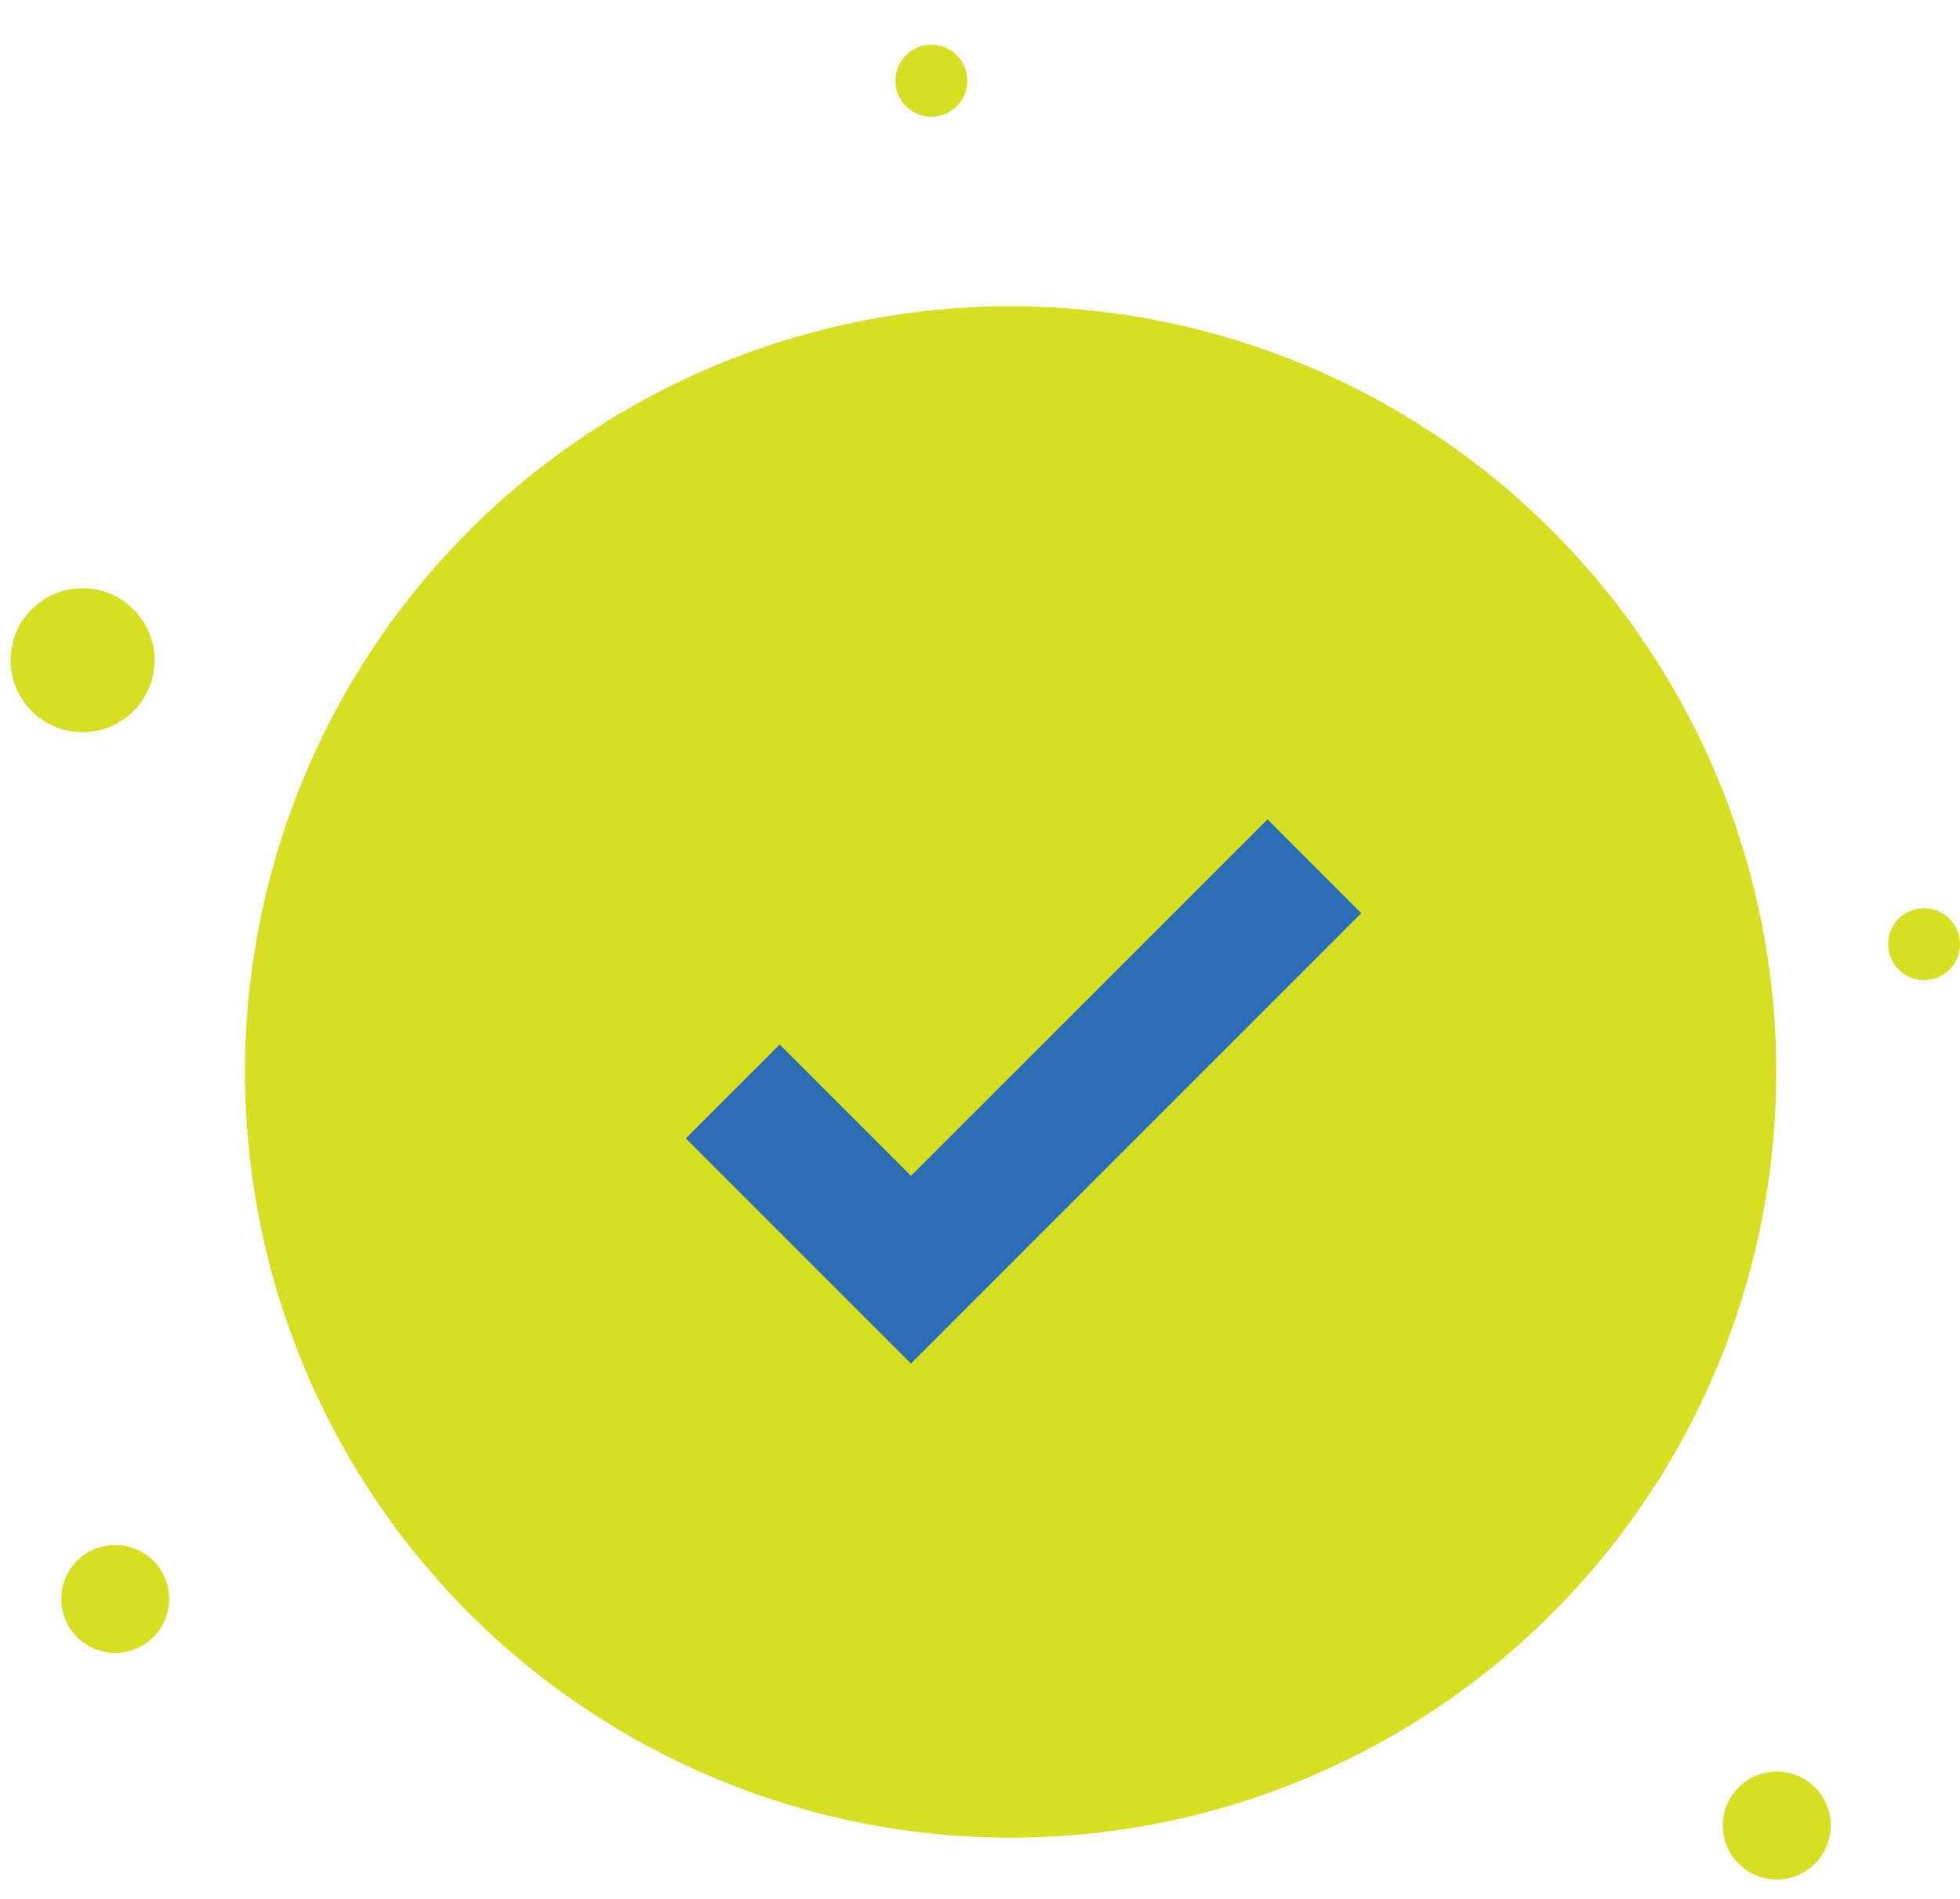
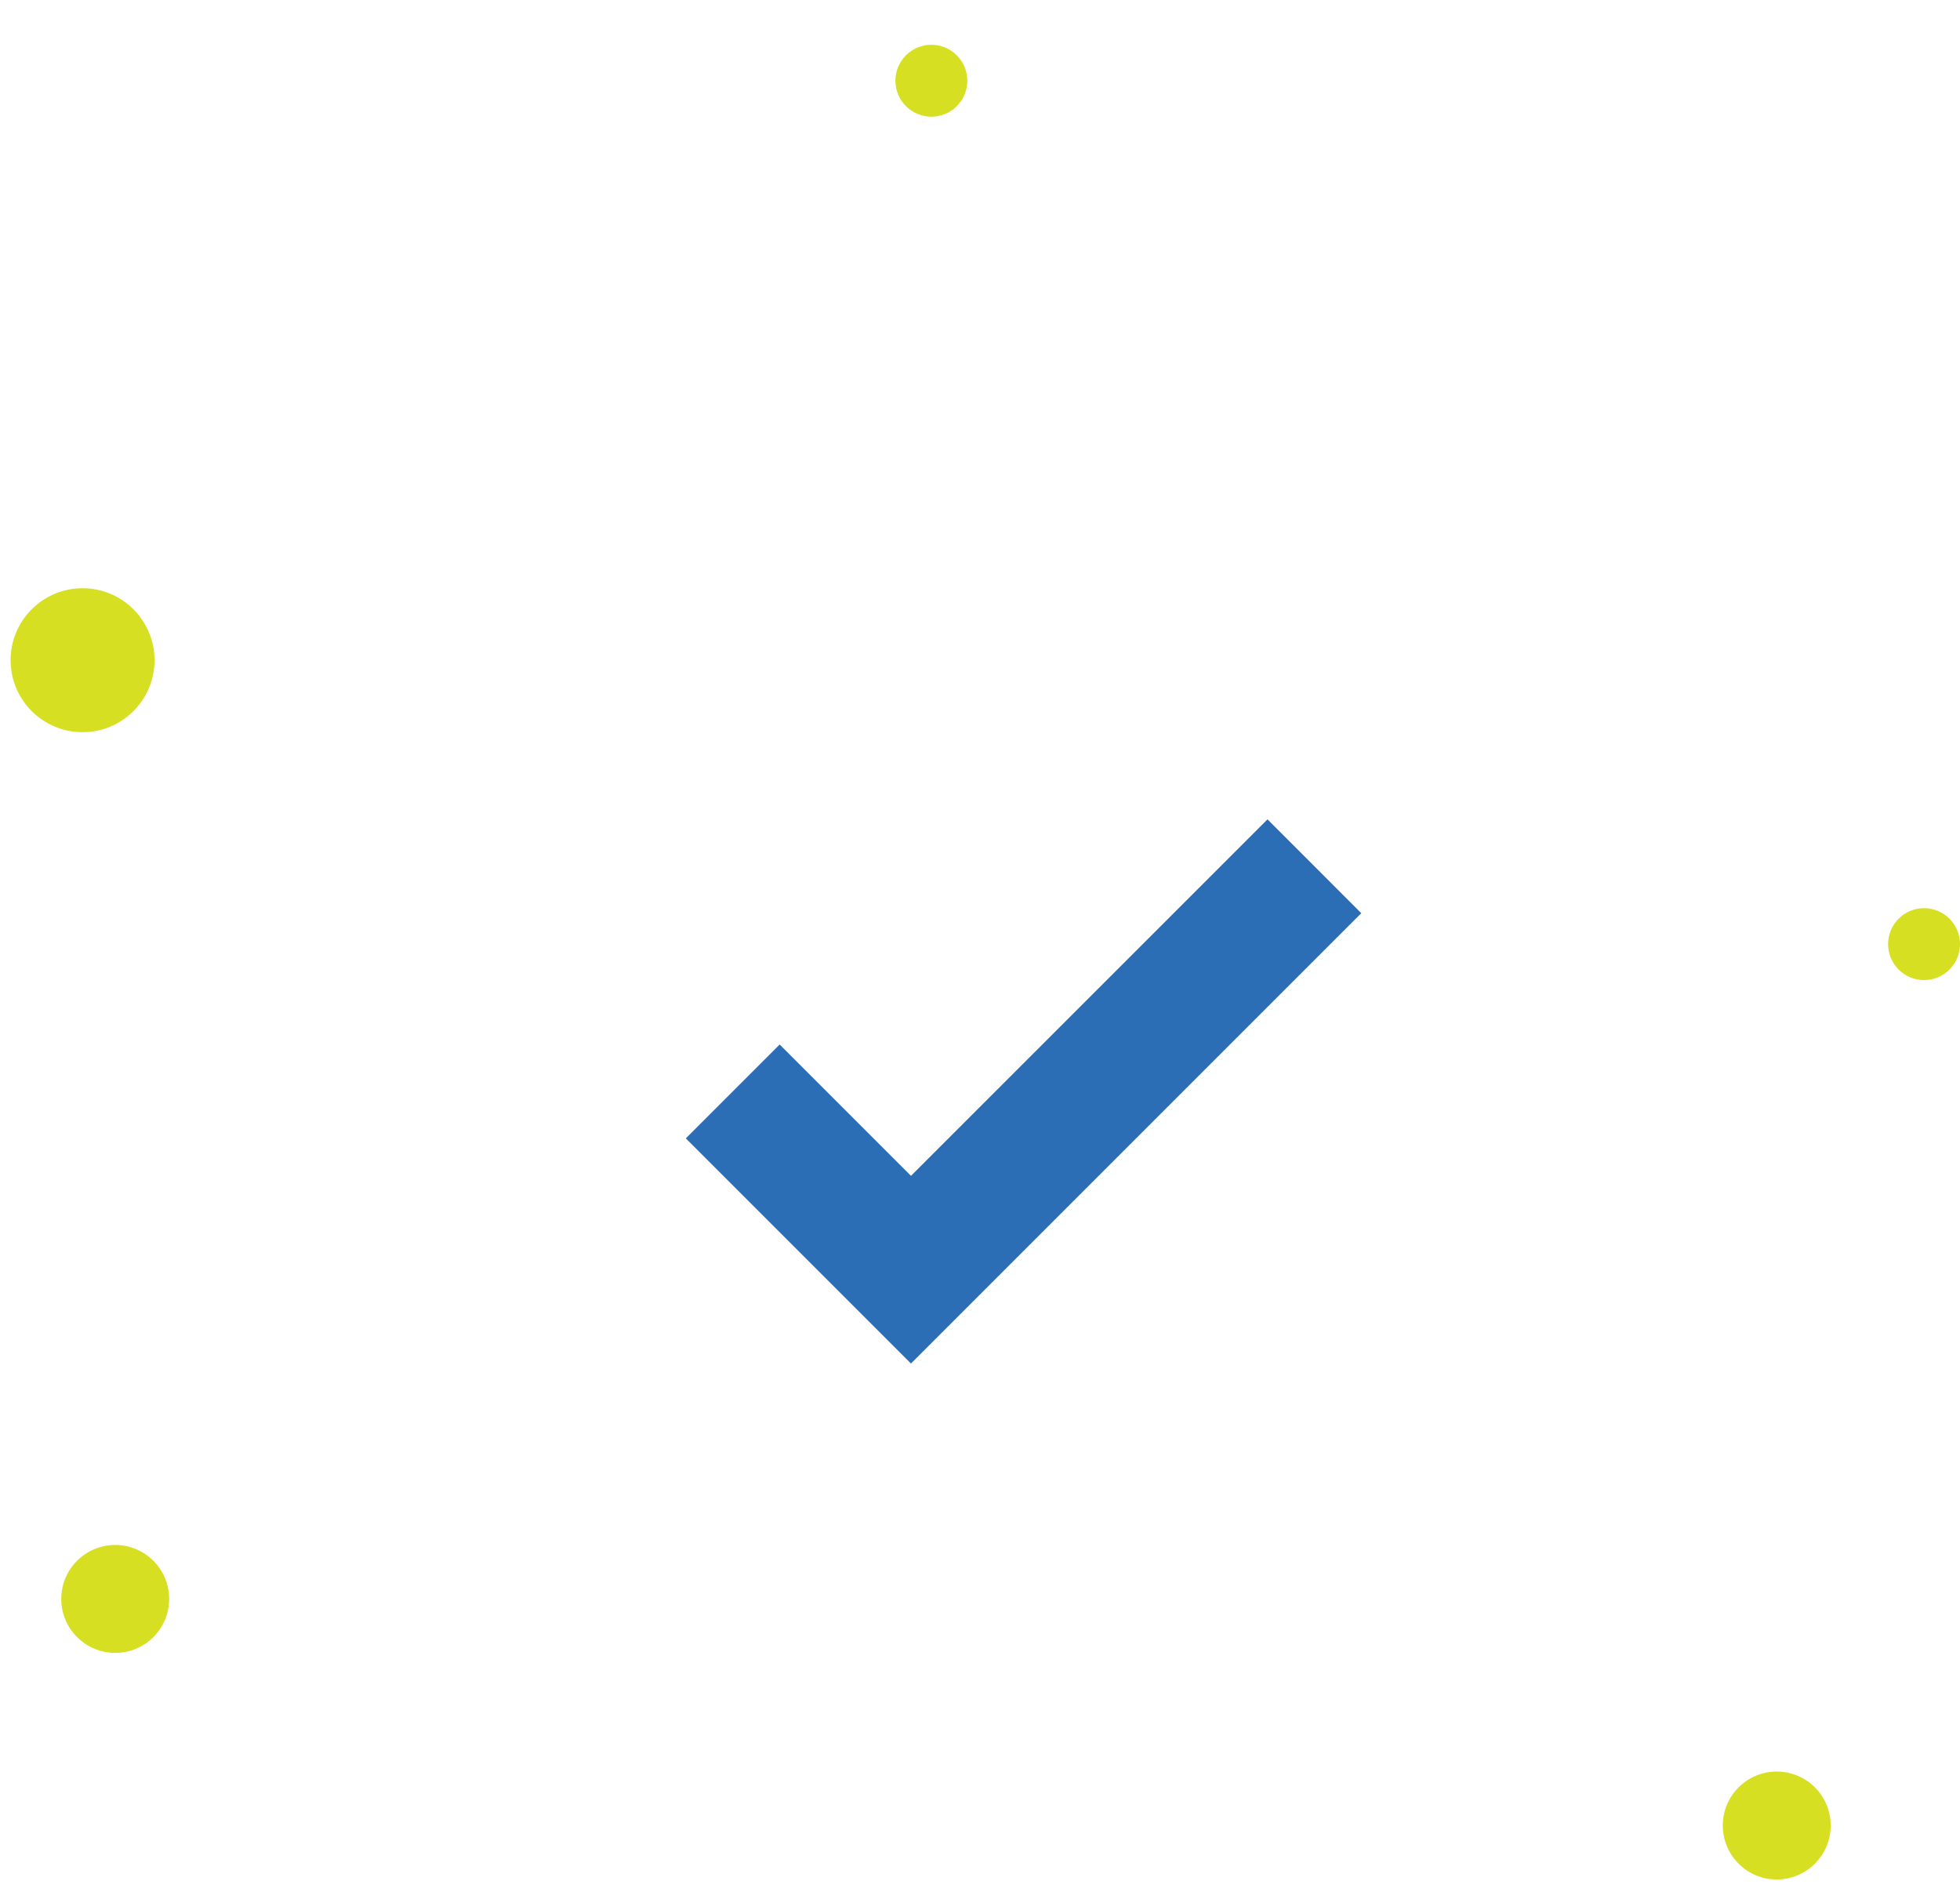
<svg xmlns="http://www.w3.org/2000/svg" width="32" height="31" viewBox="0 0 32 31" fill="none">
-   <circle cx="16.5" cy="17.5" r="12.5" fill="#D7DF23" />
-   <path d="M14.873 22.26L11.197 18.584L12.729 17.052L14.873 19.196L20.694 13.376L22.225 14.908L14.873 22.26Z" fill="#2C6EB5" />
+   <path d="M14.873 22.26L11.197 18.584L12.729 17.052L14.873 19.196L20.694 13.376L22.225 14.908L14.873 22.26" fill="#2C6EB5" />
  <circle cx="29.008" cy="29.802" r="0.881" fill="#D7DF23" />
  <circle cx="1.348" cy="10.778" r="1.175" fill="#D7DF23" />
  <circle cx="1.881" cy="26.103" r="0.881" fill="#D7DF23" />
  <circle cx="31.413" cy="15.413" r="0.587" fill="#D7DF23" />
  <circle cx="15.206" cy="1.318" r="0.587" fill="#D7DF23" />
</svg>